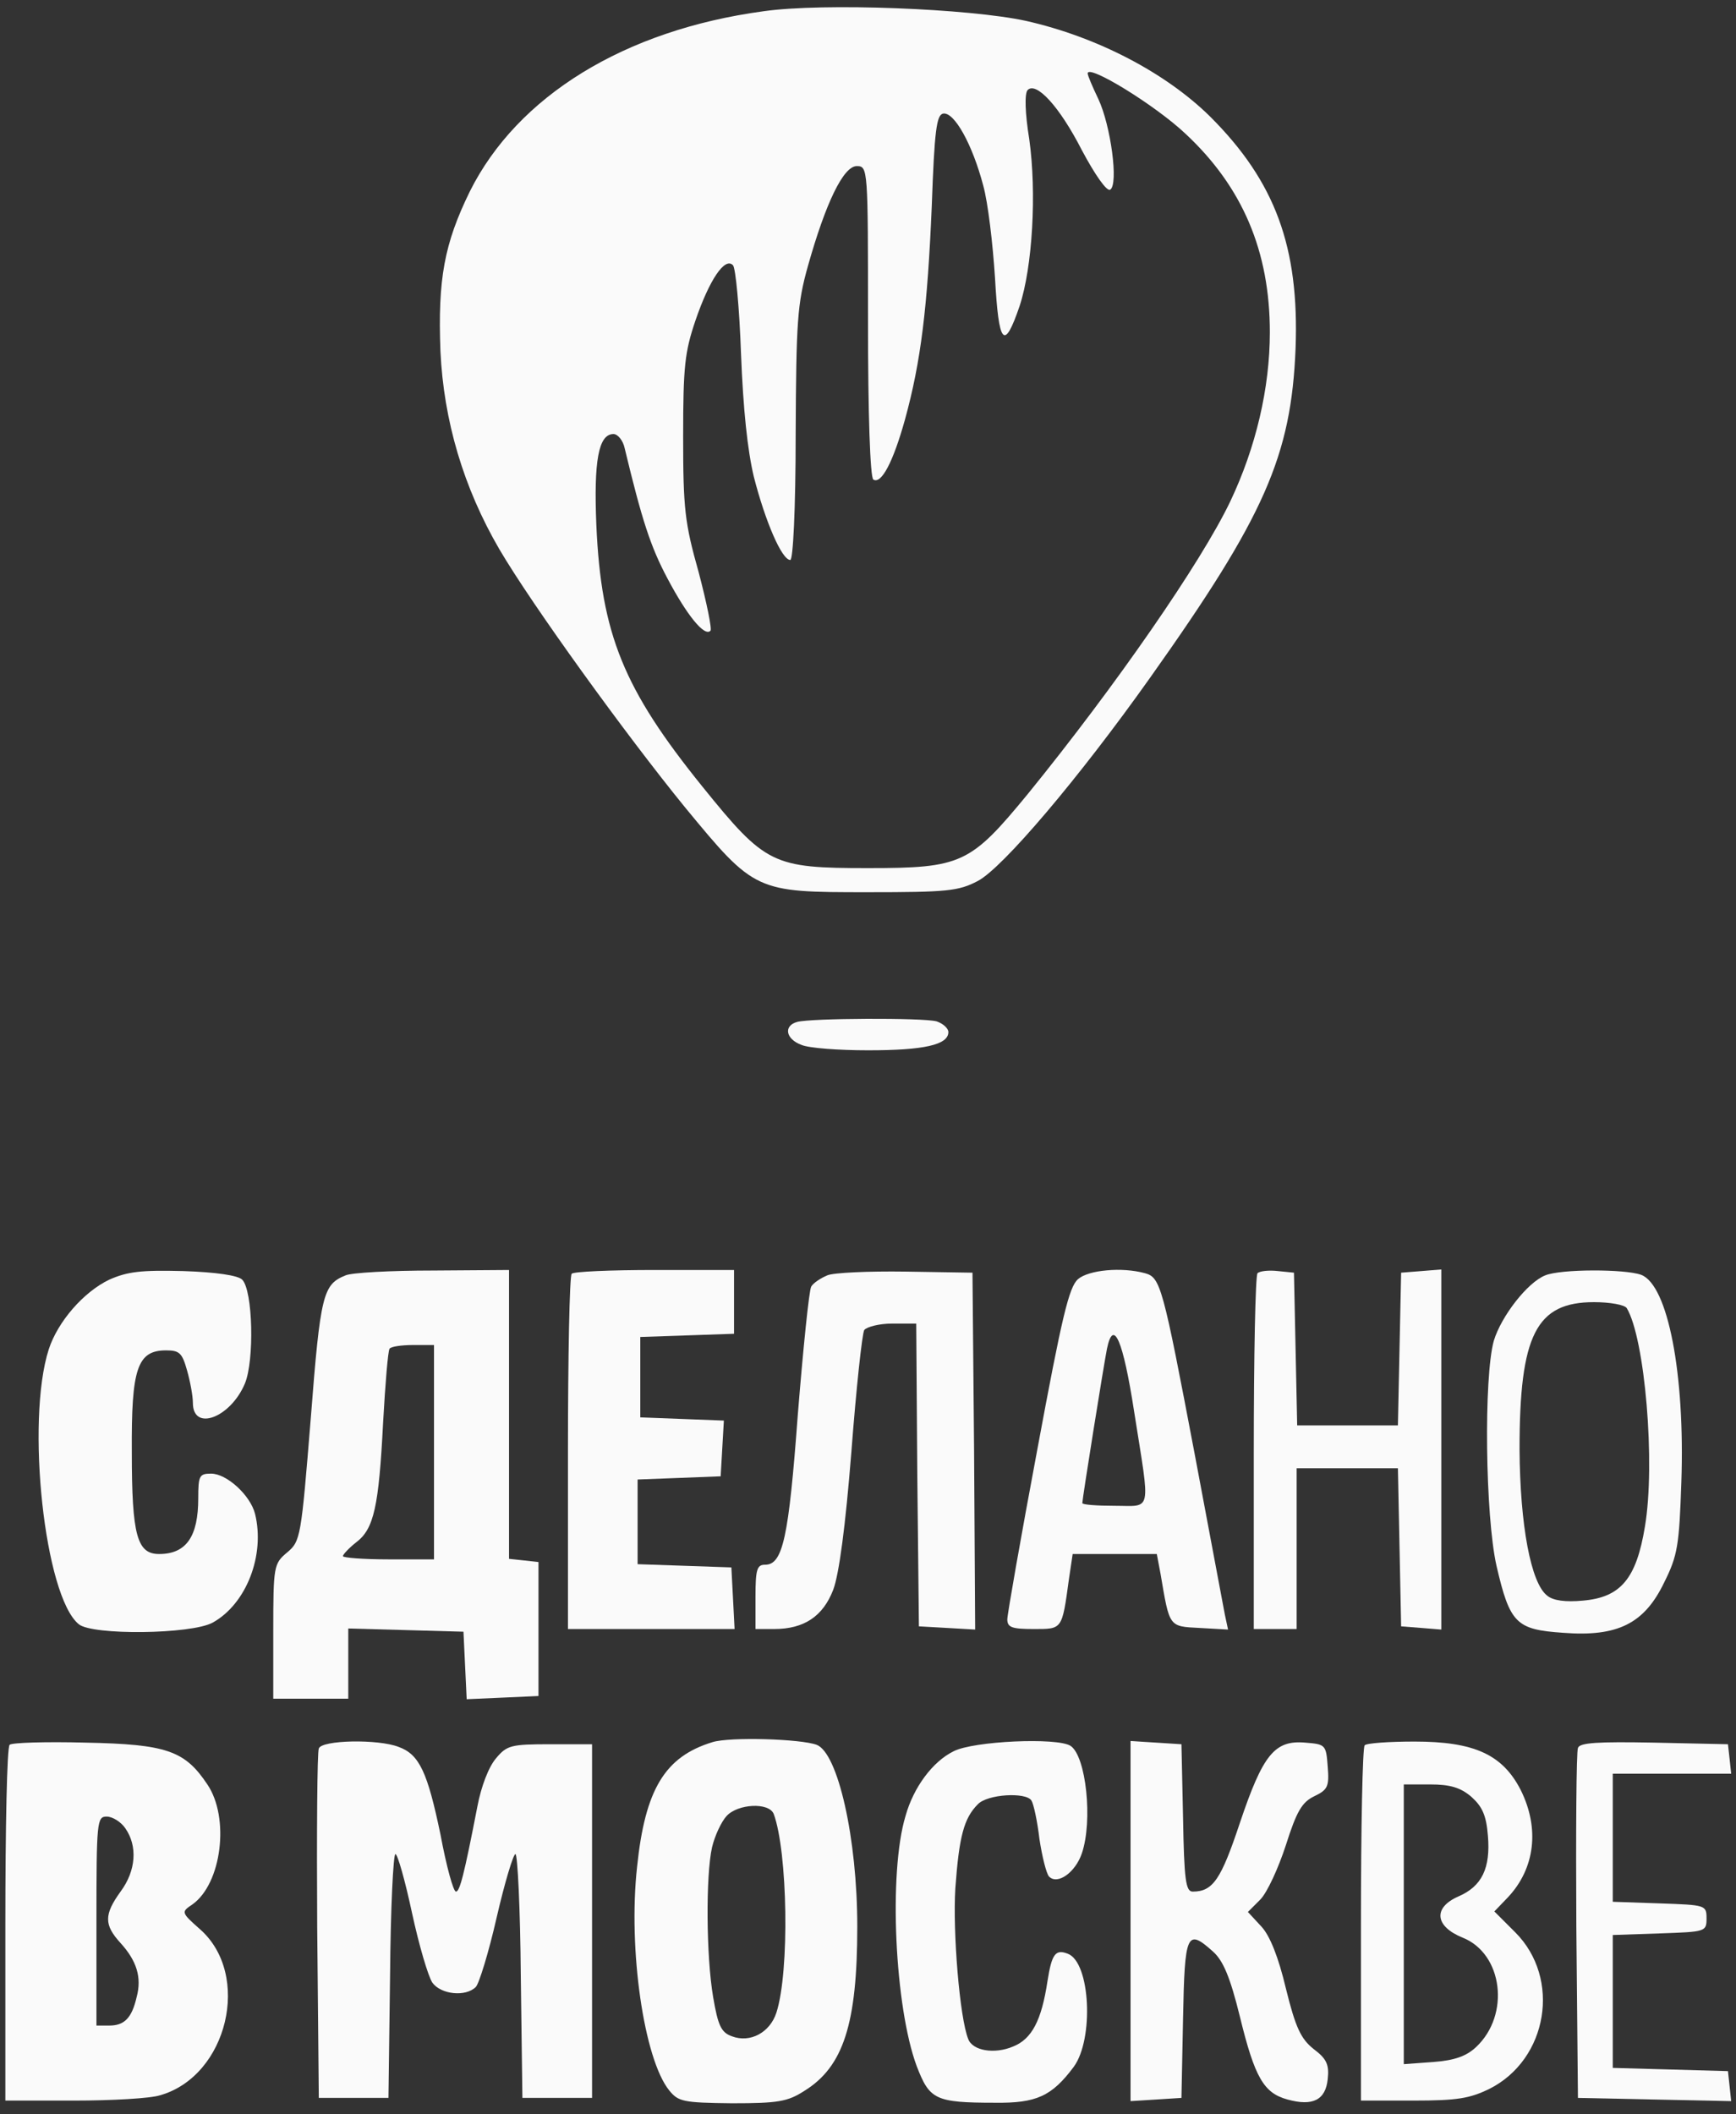
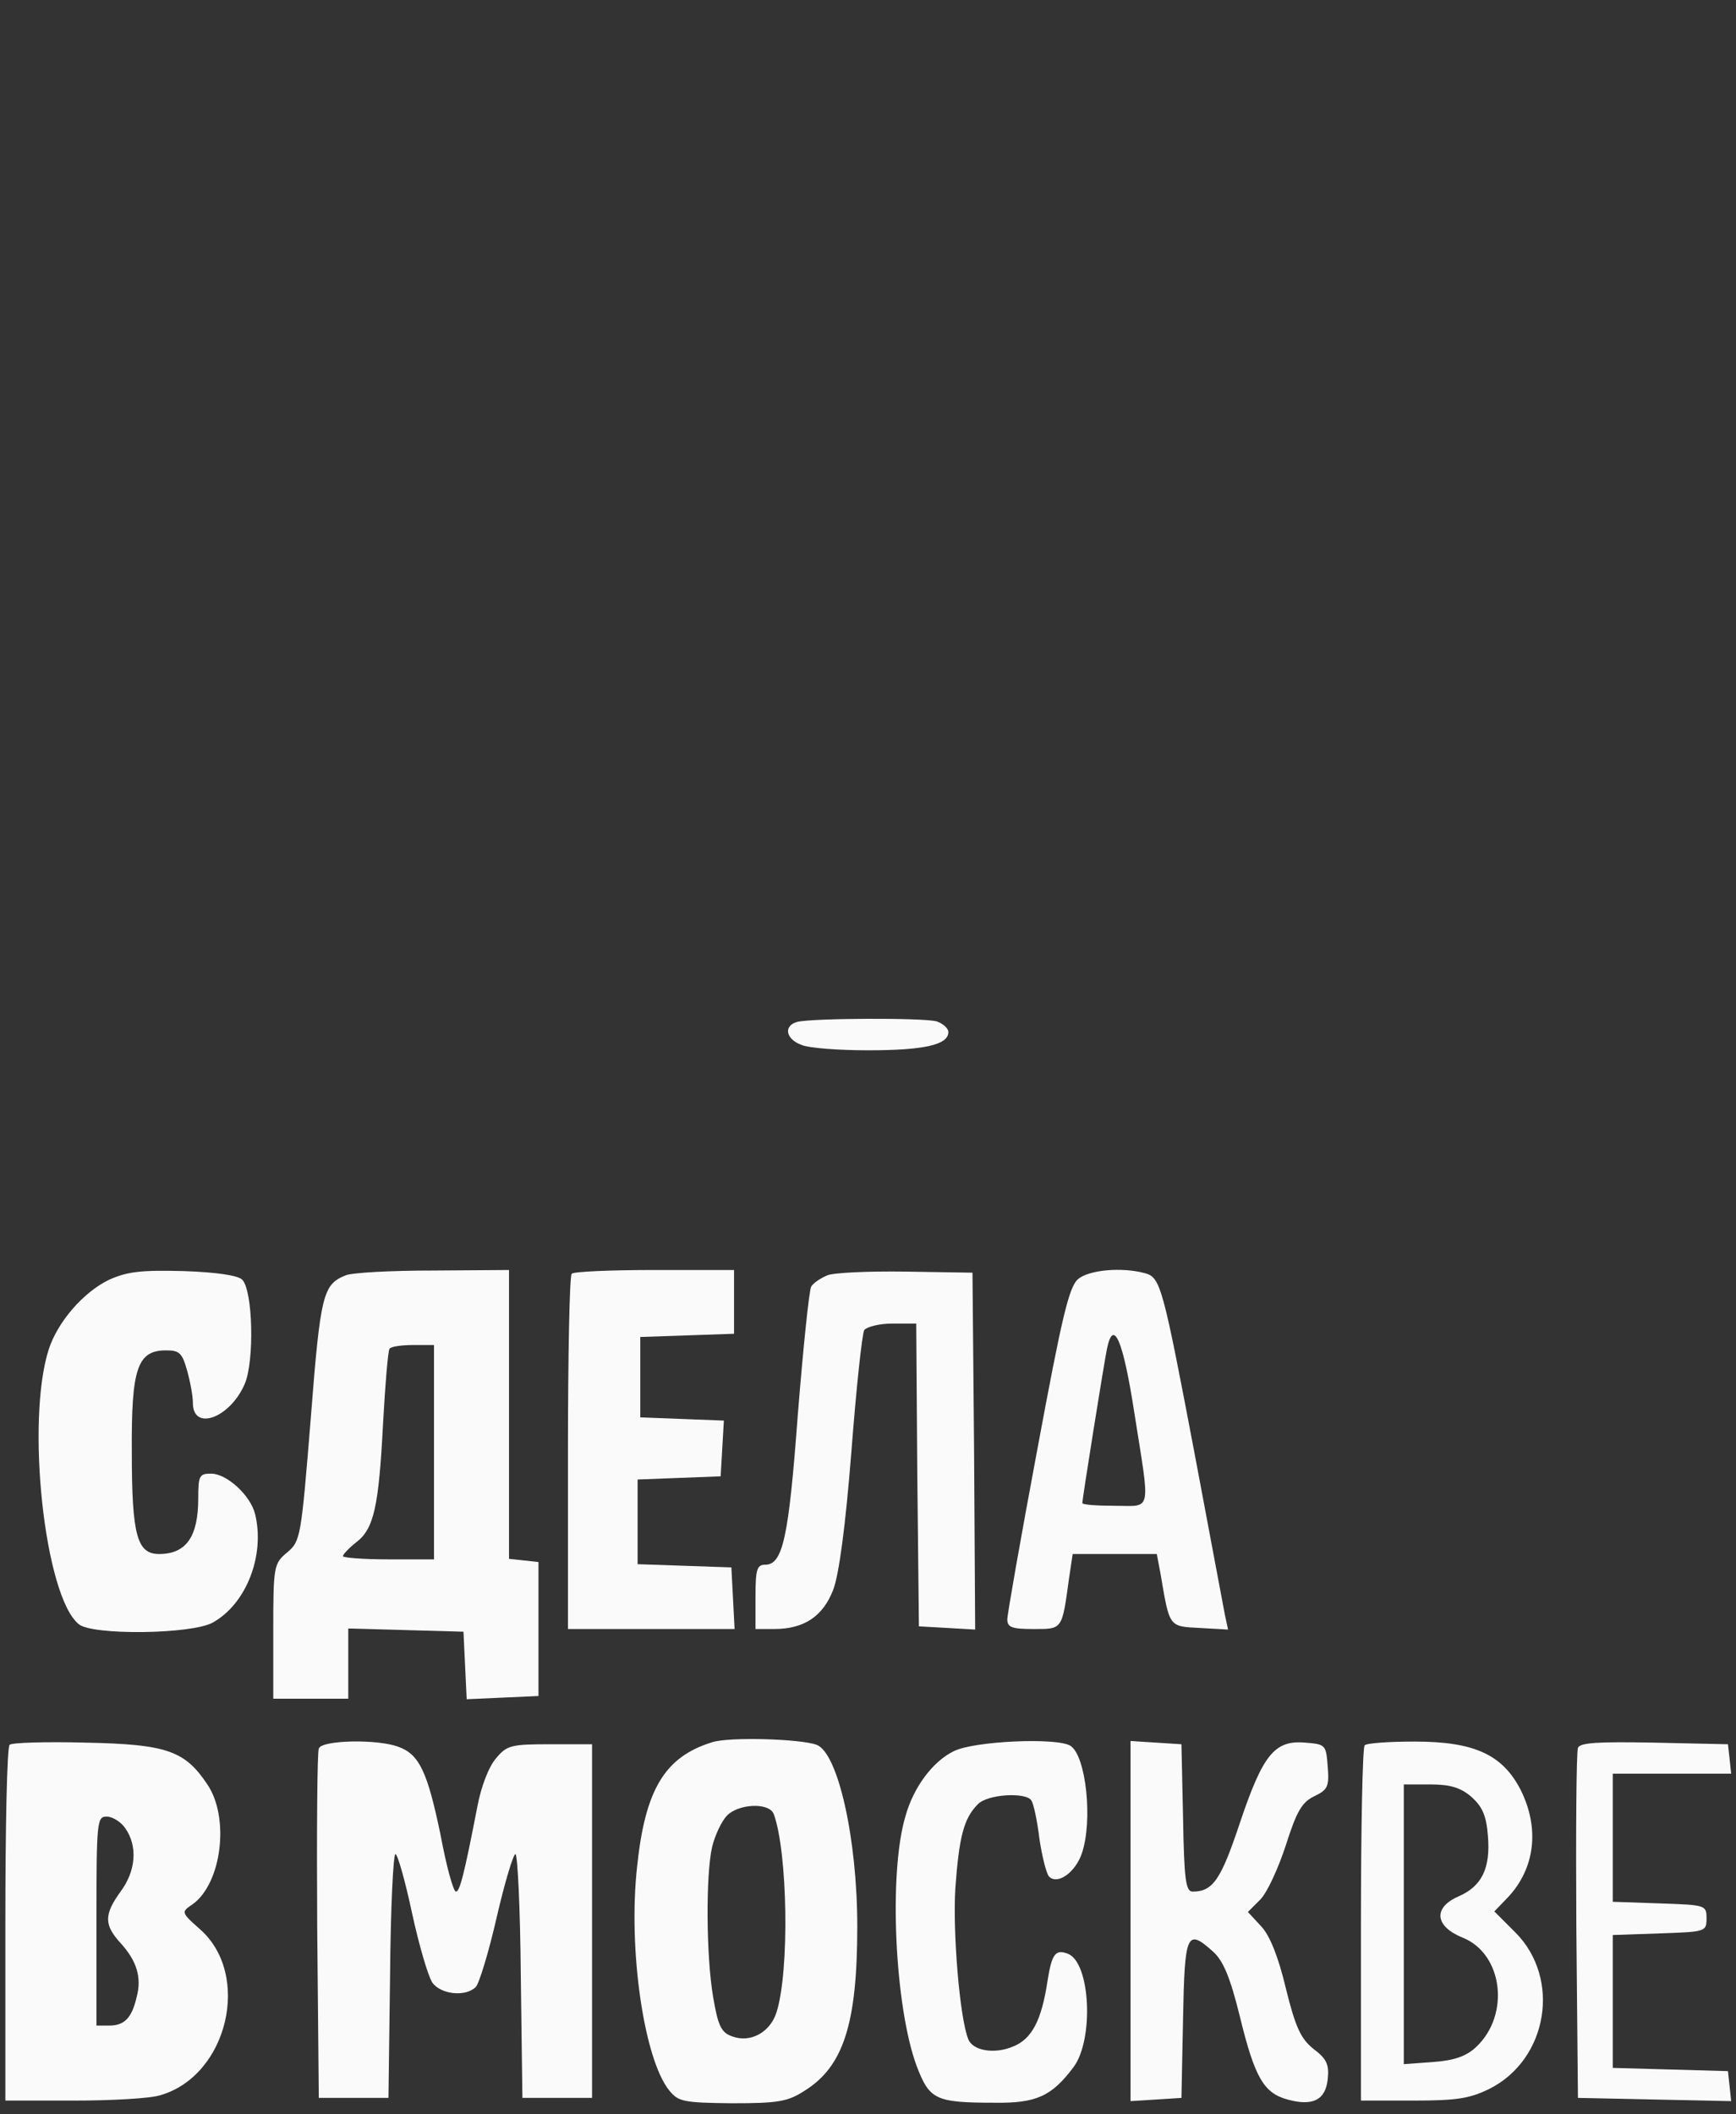
<svg xmlns="http://www.w3.org/2000/svg" width="432" height="526" viewBox="0 0 432 526" fill="none">
  <rect x="0" y="0" width="432" height="526" fill="#333333" stroke="none" />
-   <path d="M190 2.8C155.466 7.467 128.8 23.867 116.933 47.6C110.533 60.667 108.933 69.467 109.6 87.333C110.4 104.667 115.333 121.333 124.266 136.667C132.4 150.533 155.733 182.8 170.4 200.8C187.866 222 188 222 216 222C235.6 222 238.533 221.733 243.333 219.2C249.466 216 268.4 193.733 286.266 168.533C314.666 128.533 321.333 113.467 322.4 86.667C323.333 61.467 317.333 45.2 301.2 29.067C290.133 18.133 273.066 9.2 255.333 5.2C241.333 2.133 204.933 0.667 190 2.8ZM295.066 33.333C309.2 46.533 316 62.533 316 82.667C316 96.533 312.533 111.333 306.133 124.8C298.933 139.867 277.733 170.533 255.733 197.6C241.466 214.933 239.333 216 216 216C192.266 216 190.533 215.2 174.8 195.733C155.2 171.467 149.6 157.867 148.4 130.667C147.733 114.667 148.933 108 152.666 108C153.733 108 155.066 109.6 155.466 111.6C159.733 129.333 161.866 136 166.133 144C170.933 153.067 175.333 158.533 176.8 156.933C177.2 156.533 175.866 150 173.866 142.4C170.4 130.133 170 126.533 170 108.667C170 91.2 170.4 87.6 173.066 79.733C176.533 69.6 180.4 63.867 182.4 66C183.066 66.667 184 76.667 184.4 88C184.933 101.733 186 112 187.6 118.667C190.4 129.6 194.533 139.333 196.666 139.333C197.333 139.333 198 127.067 198 108C198.133 80 198.4 75.6 201.066 66.133C205.466 50.533 209.866 41.333 213.2 41.333C216 41.333 216 41.867 216 79.867C216 103.067 216.533 118.8 217.333 119.333C219.333 120.533 222.266 114.933 225.2 104.4C229.2 89.867 230.8 76.4 231.866 51.333C232.533 32.4 233.066 28.667 234.666 28.267C237.466 27.733 242 36 244.666 46.133C245.866 50.4 247.066 60.8 247.6 69.067C248.533 85.867 249.866 87.467 253.733 76.133C256.933 66.4 258 48 256.133 34.667C255.066 28.133 254.933 23.2 255.733 22.4C257.866 20.267 263.6 26.4 269.2 37.333C272.533 43.6 275.466 47.733 276.266 47.2C278.4 45.867 276.4 31.2 273.333 24.667C271.866 21.6 270.666 18.8 270.666 18.267C270.666 15.867 287.466 26.133 295.066 33.333Z" fill="#FAFAFA" />
  <path d="M198.399 254.267C194.933 255.2 195.466 258.533 199.466 260C201.333 260.8 208.799 261.333 215.999 261.333C229.866 261.333 235.999 260 235.999 256.8C235.999 255.867 234.666 254.667 233.066 254.133C229.599 253.2 201.866 253.333 198.399 254.267Z" fill="#FAFAFA" />
  <path d="M27.2 318.4C20.8 321.467 14.4 328.8 12.133 335.734C6.4 353.6 11.067 397.2 19.6 404.134C22.933 406.934 47.6 406.667 52.934 403.734C61.334 399.067 66 386.934 63.467 376.667C62.267 372 56.4 366.667 52.533 366.667C49.6 366.667 49.334 367.2 49.334 372.8C49.334 382.267 46.4 386.667 39.6 386.667C34.133 386.667 32.8 382.134 32.8 361.334C32.667 340.534 34.133 336 41.334 336C44.667 336 45.334 336.667 46.533 340.934C47.334 343.734 48 347.334 48 349.067C48 356.267 57.334 352.8 60.934 344.267C63.334 338.534 62.934 321.067 60.267 318.4C59.2 317.334 53.733 316.534 45.6 316.267C35.067 316 31.733 316.4 27.2 318.4Z" fill="#FAFAFA" />
  <path d="M86 317.334C80.4 319.6 79.733 321.867 77.333 352.934C74.933 382.534 74.8 383.467 71.467 386.267C68.133 389.067 68 389.6 68 406V422.667H77.333H86.667V414V405.2L101.067 405.6L115.333 406L115.733 414.4L116.133 422.8L125.067 422.4L134 422V405.334V388.667L130.4 388.267L126.667 387.867V351.867V316L107.733 316.134C97.2 316.134 87.467 316.667 86 317.334ZM108 361.334V388H96.667C90.4 388 85.333 387.6 85.333 387.2C85.333 386.8 86.8 385.2 88.667 383.734C93.067 380.4 94.267 374.8 95.333 354C95.867 344.4 96.533 336.267 96.933 335.6C97.2 335.067 99.867 334.667 102.8 334.667H108V361.334Z" fill="#FAFAFA" />
  <path d="M142.266 316.933C141.733 317.333 141.333 337.467 141.333 361.6V405.333H162H182.8L182.4 397.6L182 390L170.4 389.6L158.666 389.2V378.667V368.133L169.066 367.733L179.333 367.333L179.733 360.4L180.133 353.467L169.733 353.067L159.333 352.667V342.667V332.667L171.066 332.267L182.666 331.867V324V316H162.933C152 316 142.666 316.4 142.266 316.933Z" fill="#FAFAFA" />
  <path d="M205.867 317.333C204.267 318 202.4 319.2 201.867 320.133C201.333 321.067 199.867 335.467 198.533 352C196.267 382.667 194.8 389.333 190.4 389.333C188.4 389.333 188 390.4 188 397.333V405.333H192.667C200.133 405.333 204.8 402.133 207.333 395.6C208.8 391.733 210.4 379.733 211.867 361.2C213.067 345.467 214.533 331.867 215.067 330.933C215.733 330.133 218.8 329.333 222 329.333H228L228.267 366.933L228.667 404.667L235.733 405.067L242.667 405.467L242.4 361.067L242 316.667L225.333 316.4C216.133 316.267 207.333 316.667 205.867 317.333Z" fill="#FAFAFA" />
  <path d="M268.266 318.267C265.999 320.267 264.266 327.6 258.133 360.667C253.999 382.667 250.666 401.733 250.666 402.933C250.666 404.933 251.866 405.333 257.199 405.333C264.399 405.333 264.266 405.6 265.999 392.933L266.933 386.667H277.466H287.866L288.799 391.6C291.066 404.933 290.799 404.667 298.533 405.067L305.599 405.467L304.799 401.733C304.399 399.733 301.066 381.733 297.333 362C289.333 319.867 288.799 317.867 284.933 316.8C279.066 315.2 270.933 316 268.266 318.267ZM282.266 351.467C286.266 376.933 286.799 374.667 277.333 374.667C272.933 374.667 269.333 374.4 269.333 374C269.333 372.933 274.666 339.6 275.466 335.6C277.066 327.867 279.466 333.333 282.266 351.467Z" fill="#FAFAFA" />
-   <path d="M312.933 316.8C312.4 317.333 312 337.467 312 361.6V405.333H317.333H322.667V385.333V365.333H335.333H347.867L348.267 384.933L348.667 404.667L353.733 405.067L358.667 405.467V360.667V315.867L353.733 316.267L348.667 316.667L348.267 335.6L347.867 354.667H335.333H322.8L322.4 335.6L322 316.667L318 316.267C315.733 316 313.467 316.267 312.933 316.8Z" fill="#FAFAFA" />
-   <path d="M384.533 317.334C380.133 319.067 373.6 327.467 371.733 333.6C369.2 342.667 369.6 377.2 372.4 389.6C375.733 404 377.333 405.467 388.933 406.267C402.533 407.334 409.2 404 414.133 393.734C417.467 387.067 417.867 384.534 418.4 368.8C419.333 341.867 415.067 319.734 408.4 317.2C404.4 315.734 388.4 315.734 384.533 317.334ZM404.8 325.467C409.333 332.934 412 364.134 409.333 379.867C407.2 392.8 403.333 397.467 393.867 398.267C389.6 398.667 386.533 398.267 385.067 397.067C380.933 394 378.267 379.467 378.133 360.667C378.133 332.134 382.267 324 396.667 324C400.667 324 404.267 324.667 404.8 325.467Z" fill="#FAFAFA" />
  <path d="M177.333 433.467C165.467 437.067 160.533 445.2 158.533 464.533C156.267 485.067 160.267 512.4 166.533 520.133C168.8 522.933 170 523.2 182.133 523.333C193.6 523.333 196 522.933 200.133 520.267C209.867 514.267 213.333 503.6 213.333 479.333C213.333 457.467 208.533 436.133 203.2 434.133C199.2 432.667 181.733 432.133 177.333 433.467ZM192.533 451.333C196 460.667 196.533 490.533 193.2 500.8C191.6 505.733 186.667 508.4 182.133 506.667C179.467 505.733 178.667 504 177.467 496.933C175.733 486.8 175.6 466.667 177.2 459.6C177.867 456.8 179.467 453.333 180.8 451.867C183.6 448.8 191.333 448.4 192.533 451.333Z" fill="#FAFAFA" />
  <path d="M2.4 434.134C1.733 434.667 1.333 454.8 1.333 478.934V522.667H18.4C27.733 522.667 37.466 522.134 39.866 521.334C56.666 516.534 62.666 491.334 49.733 480C45.066 475.867 45.066 475.734 47.866 473.867C55.2 468.667 57.2 452.267 51.6 444C46 435.6 41.466 434 21.333 433.6C11.466 433.334 2.933 433.6 2.4 434.134ZM31.2 454.934C34.266 459.334 33.866 465.467 30 470.667C25.866 476.4 25.866 478.934 30 483.467C34 487.867 35.333 492 34 496.934C32.8 502.134 30.933 504 27.2 504H24V478C24 453.2 24.133 452 26.533 452C28 452 30.133 453.334 31.2 454.934Z" fill="#FAFAFA" />
  <path d="M79.333 435.067C78.933 436 78.799 455.867 78.933 479.333L79.333 522H87.999H96.666L97.066 491.6C97.2 474.933 97.866 461.333 98.4 461.333C98.933 461.333 100.799 467.867 102.533 476C104.266 484 106.533 491.733 107.599 493.333C109.733 496.267 115.866 496.933 118.399 494.4C119.199 493.6 121.599 485.867 123.599 477.067C125.599 468.4 127.733 461.333 128.266 461.333C128.799 461.333 129.466 474.933 129.599 491.6L129.999 522H138.666H147.333V478V434H136.933C127.199 434 126.133 434.267 123.466 437.467C121.599 439.6 119.733 444.533 118.799 449.467C115.466 466.667 114.399 470.667 113.466 470.667C112.799 470.667 111.066 464.267 109.599 456.4C106.399 441.067 104.399 436.533 99.2 434.667C94.133 432.667 79.999 432.933 79.333 435.067Z" fill="#FAFAFA" />
  <path d="M237.333 435.733C232.133 438.267 227.333 444.667 225.333 451.867C221.066 466 222.666 499.467 228.133 514.133C231.333 522.4 232.666 523.2 247.6 523.2C257.866 523.333 261.733 521.6 267.2 514.267C272.266 507.333 271.333 488.267 265.733 486.133C262.666 484.933 261.733 486.133 260.666 492.933C259.2 502.667 256.8 507.333 252.133 509.2C247.466 511.2 242 510.267 240.933 507.333C238.8 502 237.066 480.667 237.733 469.867C238.666 456.933 239.866 452.4 243.333 448.933C245.733 446.4 255.333 445.867 256.666 448C257.2 448.8 258.133 453.067 258.666 457.6C259.333 462 260.4 466.267 261.066 466.933C263.2 469.067 267.6 465.867 269.2 461.2C272 453.067 270.266 436.933 266.4 434.4C263.066 432.267 242.266 433.2 237.333 435.733Z" fill="#FAFAFA" />
  <path d="M281.333 478V522.8L287.733 522.4L294 522L294.4 502.267C294.8 480.933 295.333 479.733 301.866 485.6C304.4 487.867 306.133 492 308.533 501.733C312.266 517.067 314.533 520.8 320.4 522.4C326.666 524.133 329.866 522.533 330.4 517.333C330.8 513.733 330.133 512.267 326.933 509.867C323.733 507.333 322.4 504.533 320 494.8C318.133 486.933 316 481.6 313.866 479.333L310.533 475.733L313.6 472.667C315.333 470.933 318.133 464.8 320 459.067C322.666 450.667 324 448.4 327.066 446.933C330.4 445.333 330.8 444.533 330.4 439.6C330 434.133 329.866 434 324.8 433.6C317.2 432.933 314.266 436.533 308.533 453.6C303.866 467.6 301.866 470.667 296.8 470.667C295.066 470.667 294.666 467.733 294.4 452.267L294 434L287.733 433.6L281.333 433.2V478Z" fill="#FAFAFA" />
  <path d="M339.599 434.267C339.066 434.667 338.666 454.8 338.666 478.934V522.667H351.733C362.666 522.667 365.733 522.134 370.666 519.734C385.199 512.4 388.533 492.267 377.066 480.8L371.866 475.6L375.199 472.134C381.999 464.934 383.199 454.934 378.399 445.334C373.866 436.534 366.799 433.334 351.999 433.334C345.599 433.334 339.999 433.734 339.599 434.267ZM366.133 447.067C368.799 449.467 369.866 451.6 370.266 456.8C370.933 464.8 368.799 469.334 362.933 471.867C356.533 474.667 357.066 479.334 363.999 482.134C373.999 486.134 375.866 501.334 367.333 509.334C364.933 511.6 361.999 512.667 356.666 513.067L349.333 513.6V478.8V444H355.866C360.933 444 363.466 444.8 366.133 447.067Z" fill="#FAFAFA" />
  <path d="M392.667 434.934C392.267 435.867 392.133 455.867 392.267 479.334L392.667 522L411.733 522.4L430.8 522.8L430.4 519.067L430 515.334L415.733 514.934L401.333 514.534V498V481.467L413.067 481.067C424.4 480.667 424.667 480.667 424.667 477.334C424.667 474 424.4 474 413.067 473.6L401.333 473.2V457.334V441.334H416.133H430.8L430.4 437.6L430 434L411.6 433.6C397.6 433.334 393.067 433.6 392.667 434.934Z" fill="#FAFAFA" />
</svg>